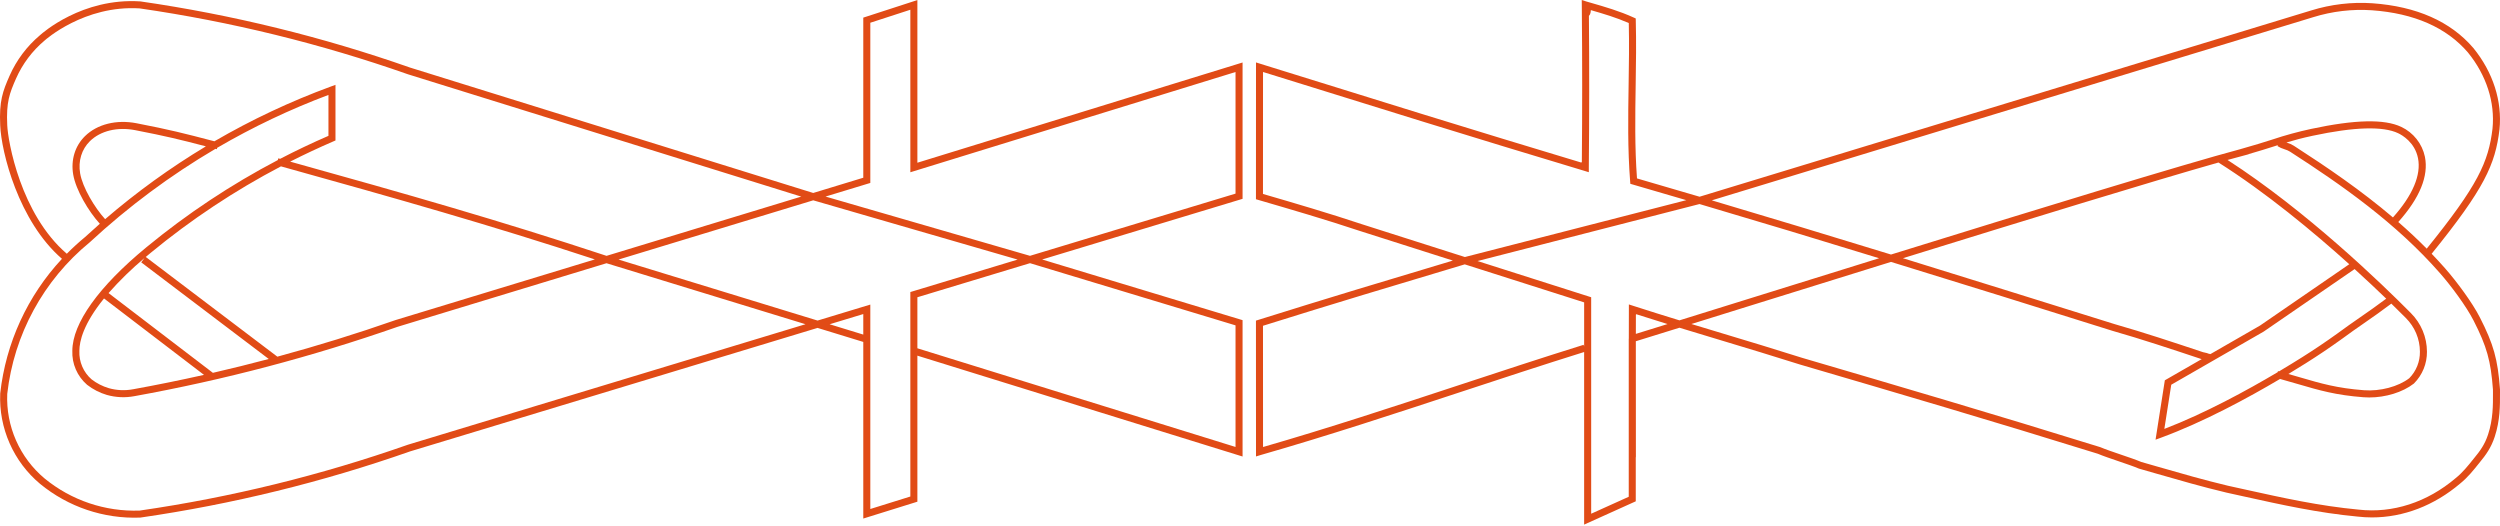
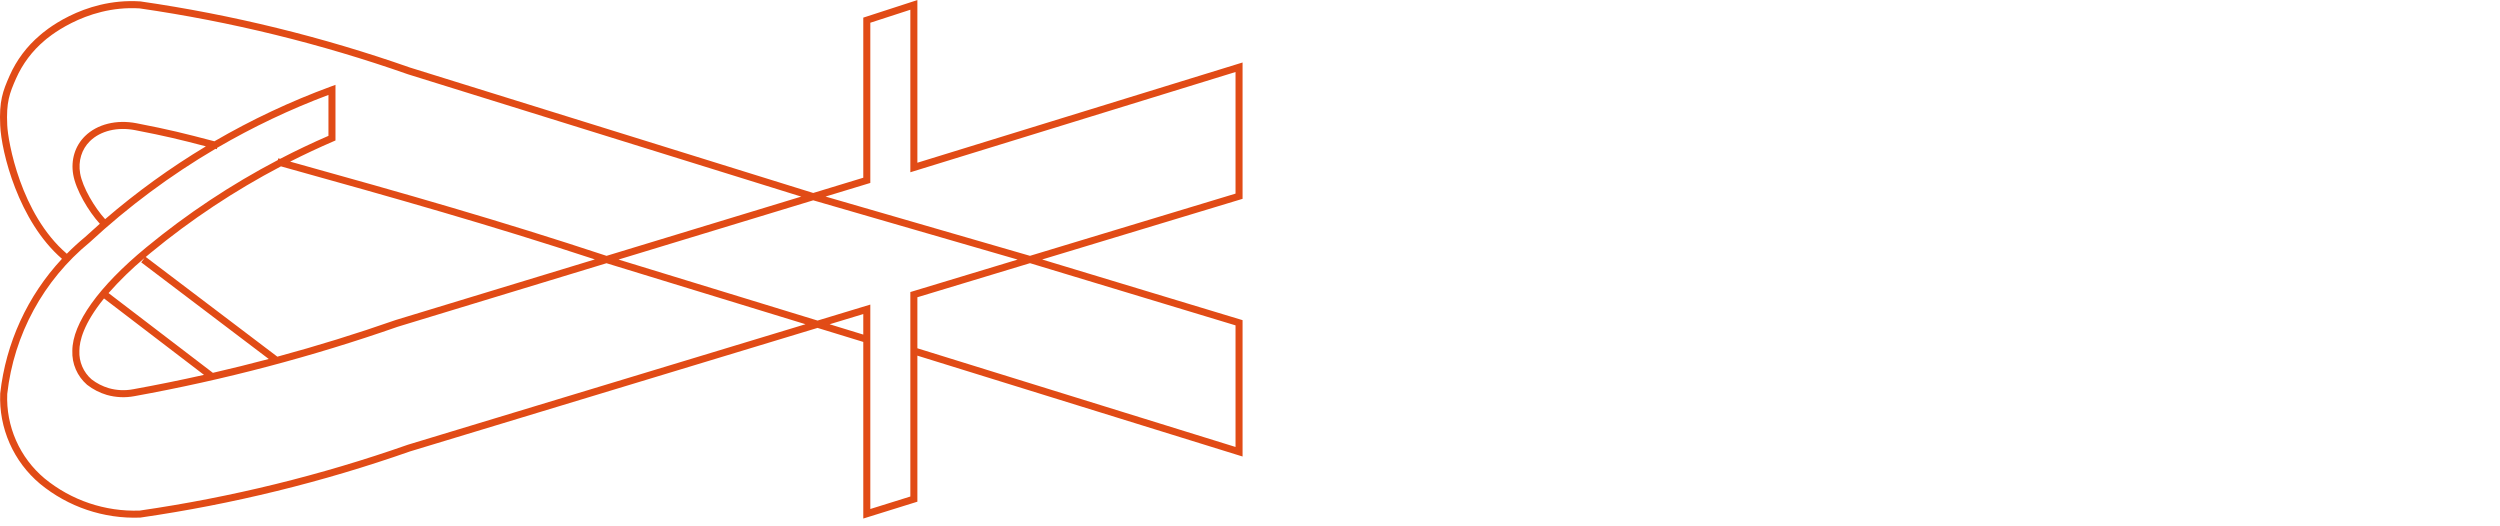
<svg xmlns="http://www.w3.org/2000/svg" width="380" height="80" viewBox="0 0 380 80" fill="none">
-   <path d="M380 59.752C380 59.56 379.998 59.374 379.998 59.192L379.996 59.153C379.659 54.591 379.03 52.348 376.94 48.247C375.794 45.997 373.421 42.8 371.669 40.803C370.998 40.039 370.309 39.299 369.611 38.571C377.626 28.671 379.283 25.008 379.923 19.671C380.353 15.373 378.944 10.983 375.948 7.296C372.494 3.266 367.331 0.978 360.606 0.496C357.465 0.284 354.312 0.654 351.305 1.587L258.334 29.902C255.173 28.968 252.002 28.041 248.823 27.119C248.472 22.388 248.548 17.573 248.622 12.913C248.672 9.711 248.724 6.401 248.639 3.14L248.63 2.805L248.325 2.667C246.142 1.675 244.008 1.059 241.748 0.407L241.126 0.227L240.425 0L240.432 0.741C240.432 0.888 240.432 1.029 240.436 1.161C240.509 8.944 240.51 16.828 240.44 24.613C240.41 24.643 240.384 24.677 240.361 24.712C224.256 19.876 208.027 14.82 192.325 9.929L191.606 9.705L190.912 9.488V10.215C190.904 16.839 190.904 23.254 190.904 29.883V30.284L191.289 30.396C196.33 31.866 201.543 33.386 206.672 35.096L220.836 39.608C210.456 42.713 201.509 45.407 191.279 48.617L190.904 48.734V49.127C190.904 55.541 190.904 62.17 190.912 68.658V69.367V69.382L191.599 69.17C201.798 66.247 212.003 62.883 221.872 59.632C228.062 57.592 234.46 55.484 240.788 53.507V79.74L248.636 76.199V69.491H248.655C248.64 63.624 248.637 57.719 248.646 51.869C250.511 51.293 252.749 50.599 255.276 49.813C257.43 50.473 259.57 51.118 261.676 51.752C265.55 52.919 269.555 54.126 273.61 55.412C288.533 59.789 302.629 63.924 318.879 68.975C319.648 69.302 320.846 69.709 322.006 70.103C323.159 70.495 324.352 70.901 325.081 71.213L325.145 71.236C325.966 71.47 326.78 71.704 327.588 71.938C331.268 72.999 334.744 74 338.435 74.879C339.287 75.066 340.13 75.252 340.964 75.437C346.826 76.734 352.361 77.96 358.374 78.523C359.093 78.606 359.817 78.648 360.542 78.648C365.299 78.648 369.994 76.855 373.95 73.492C375.066 72.599 375.954 71.488 376.807 70.423C377.916 69.091 378.663 68.005 379.196 66.392C380.02 63.898 380.008 61.599 379.998 59.752M351.616 2.609C354.498 1.714 357.52 1.358 360.53 1.561C366.961 2.022 371.875 4.185 375.128 7.98C377.936 11.436 379.261 15.55 378.861 19.554C378.251 24.636 376.641 28.176 368.863 37.796C367.464 36.381 366.019 35.035 364.539 33.746C367.806 30.087 369.17 26.754 368.589 23.838C368.382 22.852 367.949 21.927 367.323 21.136C366.697 20.346 365.897 19.712 364.984 19.284C362.43 18.068 357.958 18.168 351.311 19.59C349.304 20.021 347.323 20.564 345.377 21.215C344.084 21.625 342.618 22.091 340.546 22.667V22.669C331.911 24.968 309.039 31.988 287.434 38.69C278.442 35.923 269.361 33.178 260.193 30.452L351.616 2.609ZM348.683 22.166C348.344 21.953 347.977 21.788 347.593 21.676L347.54 21.658C348.712 21.305 349.914 20.981 351.533 20.634C357.852 19.284 362.222 19.154 364.523 20.25C365.109 20.527 367.057 21.625 367.538 24.047C368.044 26.584 366.726 29.695 363.727 33.05C358.885 28.933 353.713 25.41 348.682 22.167M365.685 48.334C366.361 49.004 366.898 49.801 367.265 50.679C367.633 51.556 367.824 52.498 367.827 53.45C367.838 54.197 367.701 54.94 367.423 55.633C367.144 56.327 366.731 56.959 366.206 57.491C364.542 58.77 361.782 59.503 359.325 59.315C355.232 59.004 352.782 58.287 349.682 57.38C349.086 57.206 348.478 57.028 347.833 56.846C348.817 56.252 349.705 55.703 350.47 55.221C352.323 54.056 354.152 52.824 355.908 51.56L355.595 51.126L355.914 51.556C357.093 50.681 358.249 49.878 359.367 49.102C360.688 48.184 362.052 47.236 363.483 46.151C364.402 47.047 365.148 47.79 365.685 48.332M358.757 48.222C357.633 49.004 356.469 49.811 355.277 50.696C353.541 51.946 351.732 53.163 349.901 54.315C348.921 54.931 347.741 55.658 346.411 56.45C346.357 56.435 346.304 56.42 346.25 56.407L346.206 56.572C341.562 59.327 335.154 62.827 328.98 65.196L330.031 58.477L344.082 50.398L357.902 40.899C359.747 42.577 361.372 44.111 362.706 45.398C361.339 46.429 360.029 47.34 358.757 48.223M343.53 49.482L335.988 53.819L335.722 53.765C335.637 53.722 335.547 53.69 335.455 53.668C335.339 53.639 335.147 53.595 334.845 53.527C330.432 52.056 325.871 50.536 321.391 49.257C310.829 45.95 300.114 42.614 289.246 39.247C307.843 33.481 327.108 27.567 337.207 24.701C344.434 29.265 351.622 35.239 357.089 40.161L343.53 49.482ZM191.972 29.48C191.972 23.236 191.972 17.174 191.979 10.942L192.006 10.95C207.957 15.919 224.452 21.058 240.811 25.965L241.493 26.175V26.169L241.5 26.171V25.454C241.574 17.814 241.579 10.073 241.515 2.417C241.647 2.283 241.734 2.111 241.763 1.925C241.79 1.798 241.805 1.669 241.809 1.539C243.791 2.111 245.679 2.672 247.575 3.504C247.648 6.635 247.598 9.816 247.549 12.896C247.473 17.702 247.395 22.672 247.782 27.572L247.811 27.941L248.166 28.043C250.891 28.832 253.609 29.626 256.321 30.425L222.663 39.068L207.005 34.078C201.994 32.408 196.905 30.919 191.975 29.481M240.711 52.41C234.296 54.411 227.811 56.548 221.539 58.615C211.897 61.793 201.935 65.075 191.981 67.947C191.974 61.819 191.974 55.577 191.974 49.518C202.537 46.207 211.758 43.437 222.644 40.182L240.79 45.962V52.665L240.711 52.41ZM247.569 75.508L241.859 78.085V45.181L224.584 39.678L258.325 31.014C267.507 33.726 276.607 36.472 285.625 39.252C278.512 41.459 271.585 43.617 265.405 45.541C261.722 46.689 258.301 47.754 255.277 48.694C252.96 47.983 250.628 47.256 248.307 46.505L248.283 46.498L247.588 46.273V47.006C247.584 48.492 247.582 49.982 247.579 51.477H247.569L247.569 75.508ZM248.65 50.75C248.651 49.773 248.652 48.793 248.655 47.82C248.674 47.801 248.693 47.781 248.71 47.76C250.296 48.268 251.882 48.767 253.468 49.256C251.682 49.812 250.065 50.312 248.65 50.75ZM378.182 66.057C377.7 67.516 377.039 68.476 375.979 69.747C375.119 70.823 374.306 71.839 373.271 72.667C368.93 76.357 363.681 78.059 358.486 77.46C352.529 76.902 347.025 75.683 341.196 74.393C340.361 74.208 339.518 74.022 338.673 73.837C335.017 72.966 331.553 71.968 327.884 70.911C327.085 70.68 326.281 70.449 325.471 70.217C324.701 69.891 323.507 69.484 322.349 69.091C321.196 68.699 320.004 68.294 319.274 67.981L319.222 67.962C302.953 62.906 288.846 58.768 273.921 54.39C269.87 53.105 265.861 51.897 261.984 50.729C260.37 50.242 258.739 49.749 257.091 49.249C259.73 48.428 262.633 47.524 265.72 46.562C272.332 44.503 279.799 42.178 287.433 39.809C298.804 43.309 310.02 46.799 321.082 50.282C325.561 51.561 330.121 53.081 334.531 54.551L334.585 54.566L334.661 54.583L329.055 57.805L327.643 66.834L328.496 66.521C334.92 64.159 341.682 60.491 346.568 57.601C347.588 57.882 348.499 58.148 349.382 58.406C352.543 59.331 355.039 60.061 359.245 60.381C359.534 60.403 359.826 60.414 360.12 60.414C362.621 60.414 365.202 59.626 366.889 58.315L366.939 58.27C367.566 57.638 368.063 56.887 368.399 56.061C368.735 55.236 368.904 54.352 368.897 53.461C368.895 52.368 368.677 51.286 368.256 50.277C367.836 49.268 367.22 48.352 366.445 47.581C362.003 43.099 350.573 32.052 338.584 24.314C339.84 23.963 340.921 23.671 341.792 23.448L341.787 23.427C343.388 22.967 344.606 22.581 345.7 22.233L346.264 22.055L346.166 22.201C346.505 22.414 346.871 22.579 347.256 22.691C347.552 22.774 347.835 22.899 348.097 23.061C355.965 28.131 364.168 33.875 370.866 41.508C372.574 43.454 374.881 46.561 375.988 48.732C377.998 52.675 378.604 54.834 378.929 59.212C378.929 59.389 378.93 59.571 378.931 59.757C378.94 61.526 378.952 63.729 378.183 66.057" fill="#E14B16" />
  <path d="M139.442 0.01L131.219 2.68V27.015L123.609 29.331L62.342 10.275C49.039 5.606 35.314 2.237 21.361 0.216L21.318 0.212C12.5 -0.357 6.431 5.029 6.067 5.361C4.084 7.033 2.508 9.136 1.458 11.509C0.428 13.848 -0.146 15.352 0.032 19.071C0.198 23.08 2.797 33.614 9.418 39.339C4.177 44.968 0.888 52.134 0.035 59.777L0.032 59.815C-0.077 62.412 0.411 65 1.46 67.379C2.508 69.758 4.089 71.865 6.08 73.536C10.355 77.055 15.772 78.883 21.305 78.674L21.361 78.669C35.31 76.649 49.03 73.281 62.33 68.614L124.267 49.842L131.219 51.973V78.82L139.442 76.257V54.059L188.87 69.39V48.663L158.406 39.443L188.87 30.223V9.498L139.442 24.735V0.01ZM1.101 19.023C0.932 15.535 1.443 14.195 2.437 11.94C3.421 9.713 4.901 7.74 6.764 6.172L6.781 6.157C6.84 6.102 12.803 0.747 21.23 1.277C35.114 3.29 48.77 6.643 62.006 11.29L121.789 29.884L92.196 38.889C76.04 33.547 61.919 29.527 44.105 24.567C46.259 23.476 48.447 22.45 50.669 21.491L50.993 21.352V12.893L50.273 13.158C44.148 15.411 38.231 18.194 32.59 21.476C27.866 20.239 25.871 19.73 20.759 18.735C17.708 18.142 14.779 18.871 12.924 20.686C11.404 22.175 10.748 24.303 11.126 26.526C11.525 28.875 13.46 32.138 15.175 34.012C14.424 34.67 13.68 35.34 12.944 36.019C11.971 36.821 11.04 37.672 10.155 38.569C3.137 32.552 1.202 21.482 1.101 19.023ZM15.809 45.366L31.005 56.98C27.429 57.783 23.844 58.511 20.247 59.164C19.014 59.399 17.742 59.343 16.534 59C15.585 58.719 14.697 58.264 13.914 57.658C13.303 57.126 12.82 56.462 12.5 55.717C12.18 54.973 12.031 54.165 12.065 53.355V53.333C12.065 51.86 12.68 49.223 15.809 45.367M32.361 56.671L16.498 44.548C18.182 42.639 20.008 40.86 21.959 39.225L21.466 39.876L40.852 54.566C38.033 55.314 35.202 56.016 32.361 56.67M42.158 54.214L22.156 39.057C22.407 38.844 22.663 38.631 22.926 38.414C29.049 33.368 35.678 28.969 42.706 25.287C60.492 30.236 74.542 34.217 90.42 39.429L60.151 48.641L60.13 48.648C54.224 50.715 48.233 52.571 42.158 54.215M15.981 33.312C14.398 31.588 12.544 28.487 12.18 26.348C11.862 24.476 12.406 22.691 13.672 21.451C15.276 19.882 17.848 19.259 20.555 19.786C25.248 20.699 27.301 21.201 31.295 22.244C25.887 25.493 20.764 29.196 15.981 33.312ZM62.01 67.594L61.989 67.602C48.76 72.245 35.112 75.596 21.237 77.607C15.977 77.796 10.83 76.056 6.764 72.714C4.901 71.15 3.423 69.18 2.441 66.954C1.459 64.729 1 62.309 1.1 59.879C2.111 50.856 6.609 42.587 13.635 36.836L13.658 36.815C19.493 31.412 25.893 26.654 32.748 22.623L32.943 22.674L32.961 22.679L33.012 22.467C38.413 19.315 44.07 16.626 49.924 14.428V20.648C47.433 21.729 44.985 22.894 42.58 24.143C42.487 24.118 42.396 24.092 42.302 24.066L42.229 24.329C35.129 28.048 28.432 32.492 22.246 37.59C14.998 43.556 11.002 49.141 10.995 53.322C10.956 54.294 11.136 55.261 11.522 56.153C11.908 57.045 12.489 57.839 13.223 58.476L13.246 58.495C14.136 59.186 15.148 59.706 16.229 60.026C17.598 60.416 19.038 60.481 20.437 60.216C34.038 57.752 47.425 54.223 60.473 49.661L92.189 40.01L122.436 49.281L62.01 67.594ZM126.102 49.287L131.219 47.736V50.856L126.102 49.287ZM138.373 75.471L132.288 77.368V46.295L124.27 48.725L94.018 39.452L123.612 30.448L154.68 39.455L138.373 44.39V75.471ZM187.801 49.456V67.938L139.442 52.939V45.182L156.56 40.002L187.801 49.456ZM187.801 10.946V29.43L156.557 38.885L125.484 29.877L131.909 27.922L132.288 27.807V3.457L138.373 1.481V26.184L187.801 10.946Z" fill="#E14B16" />
</svg>